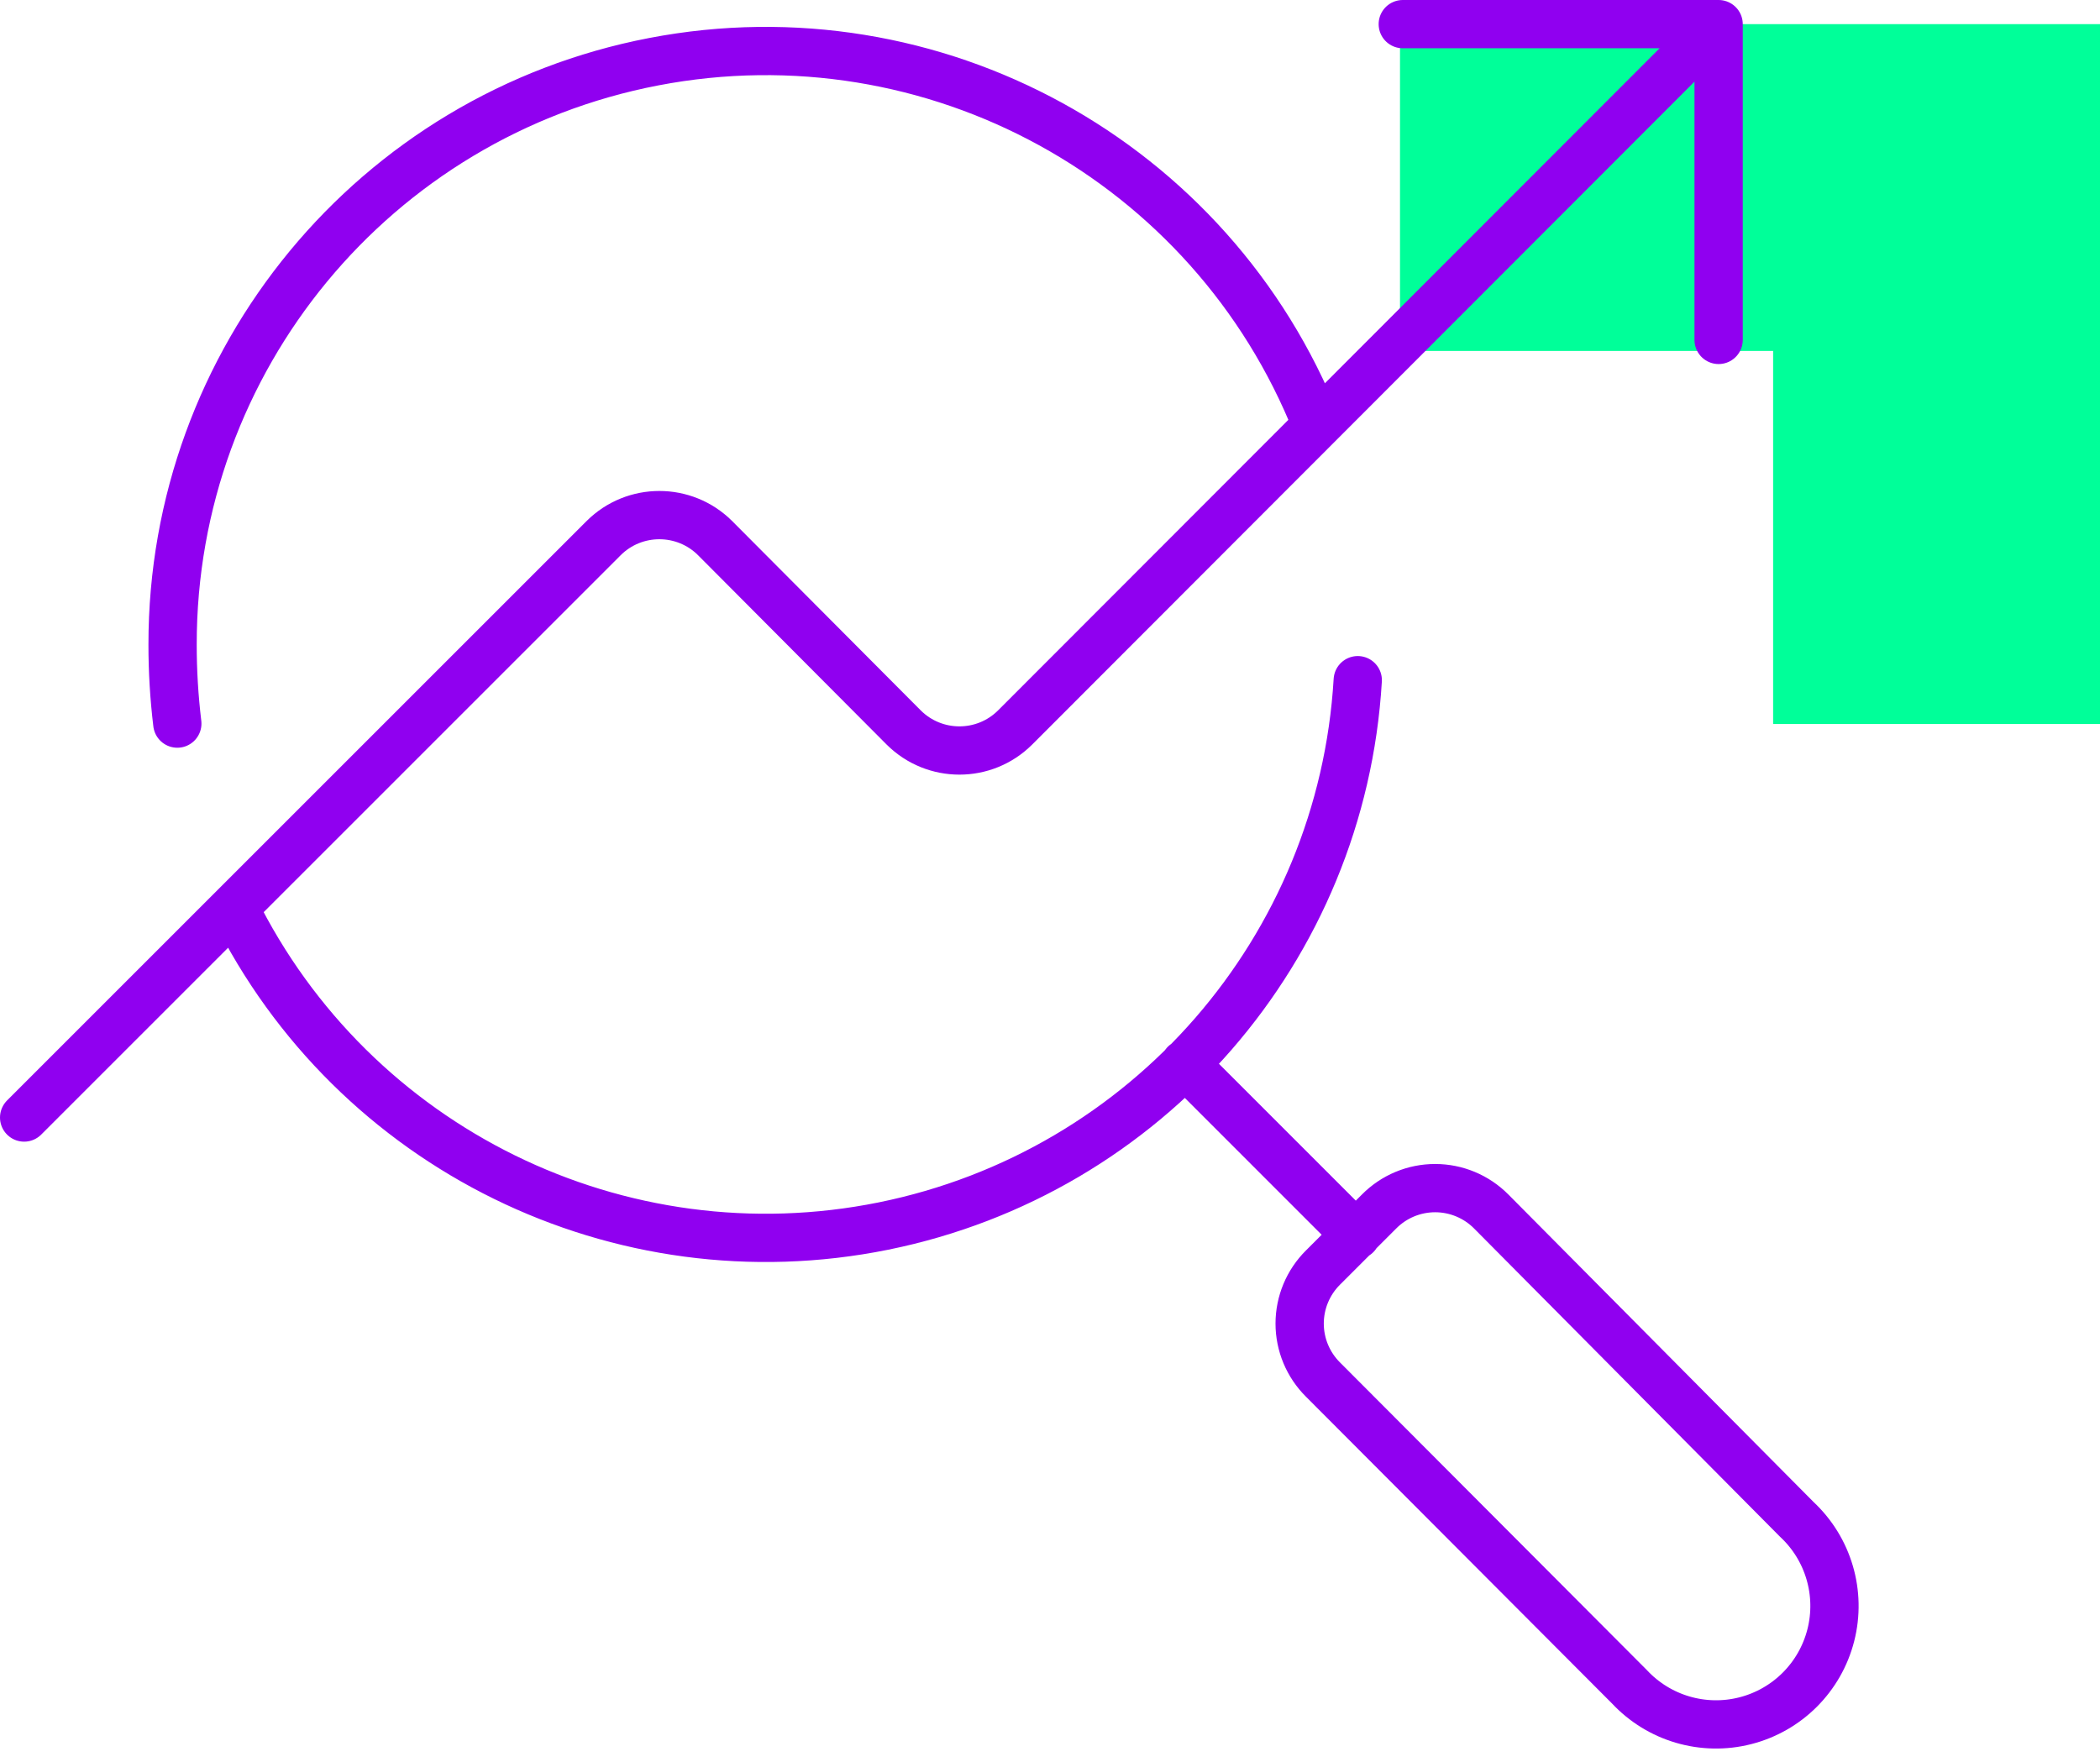
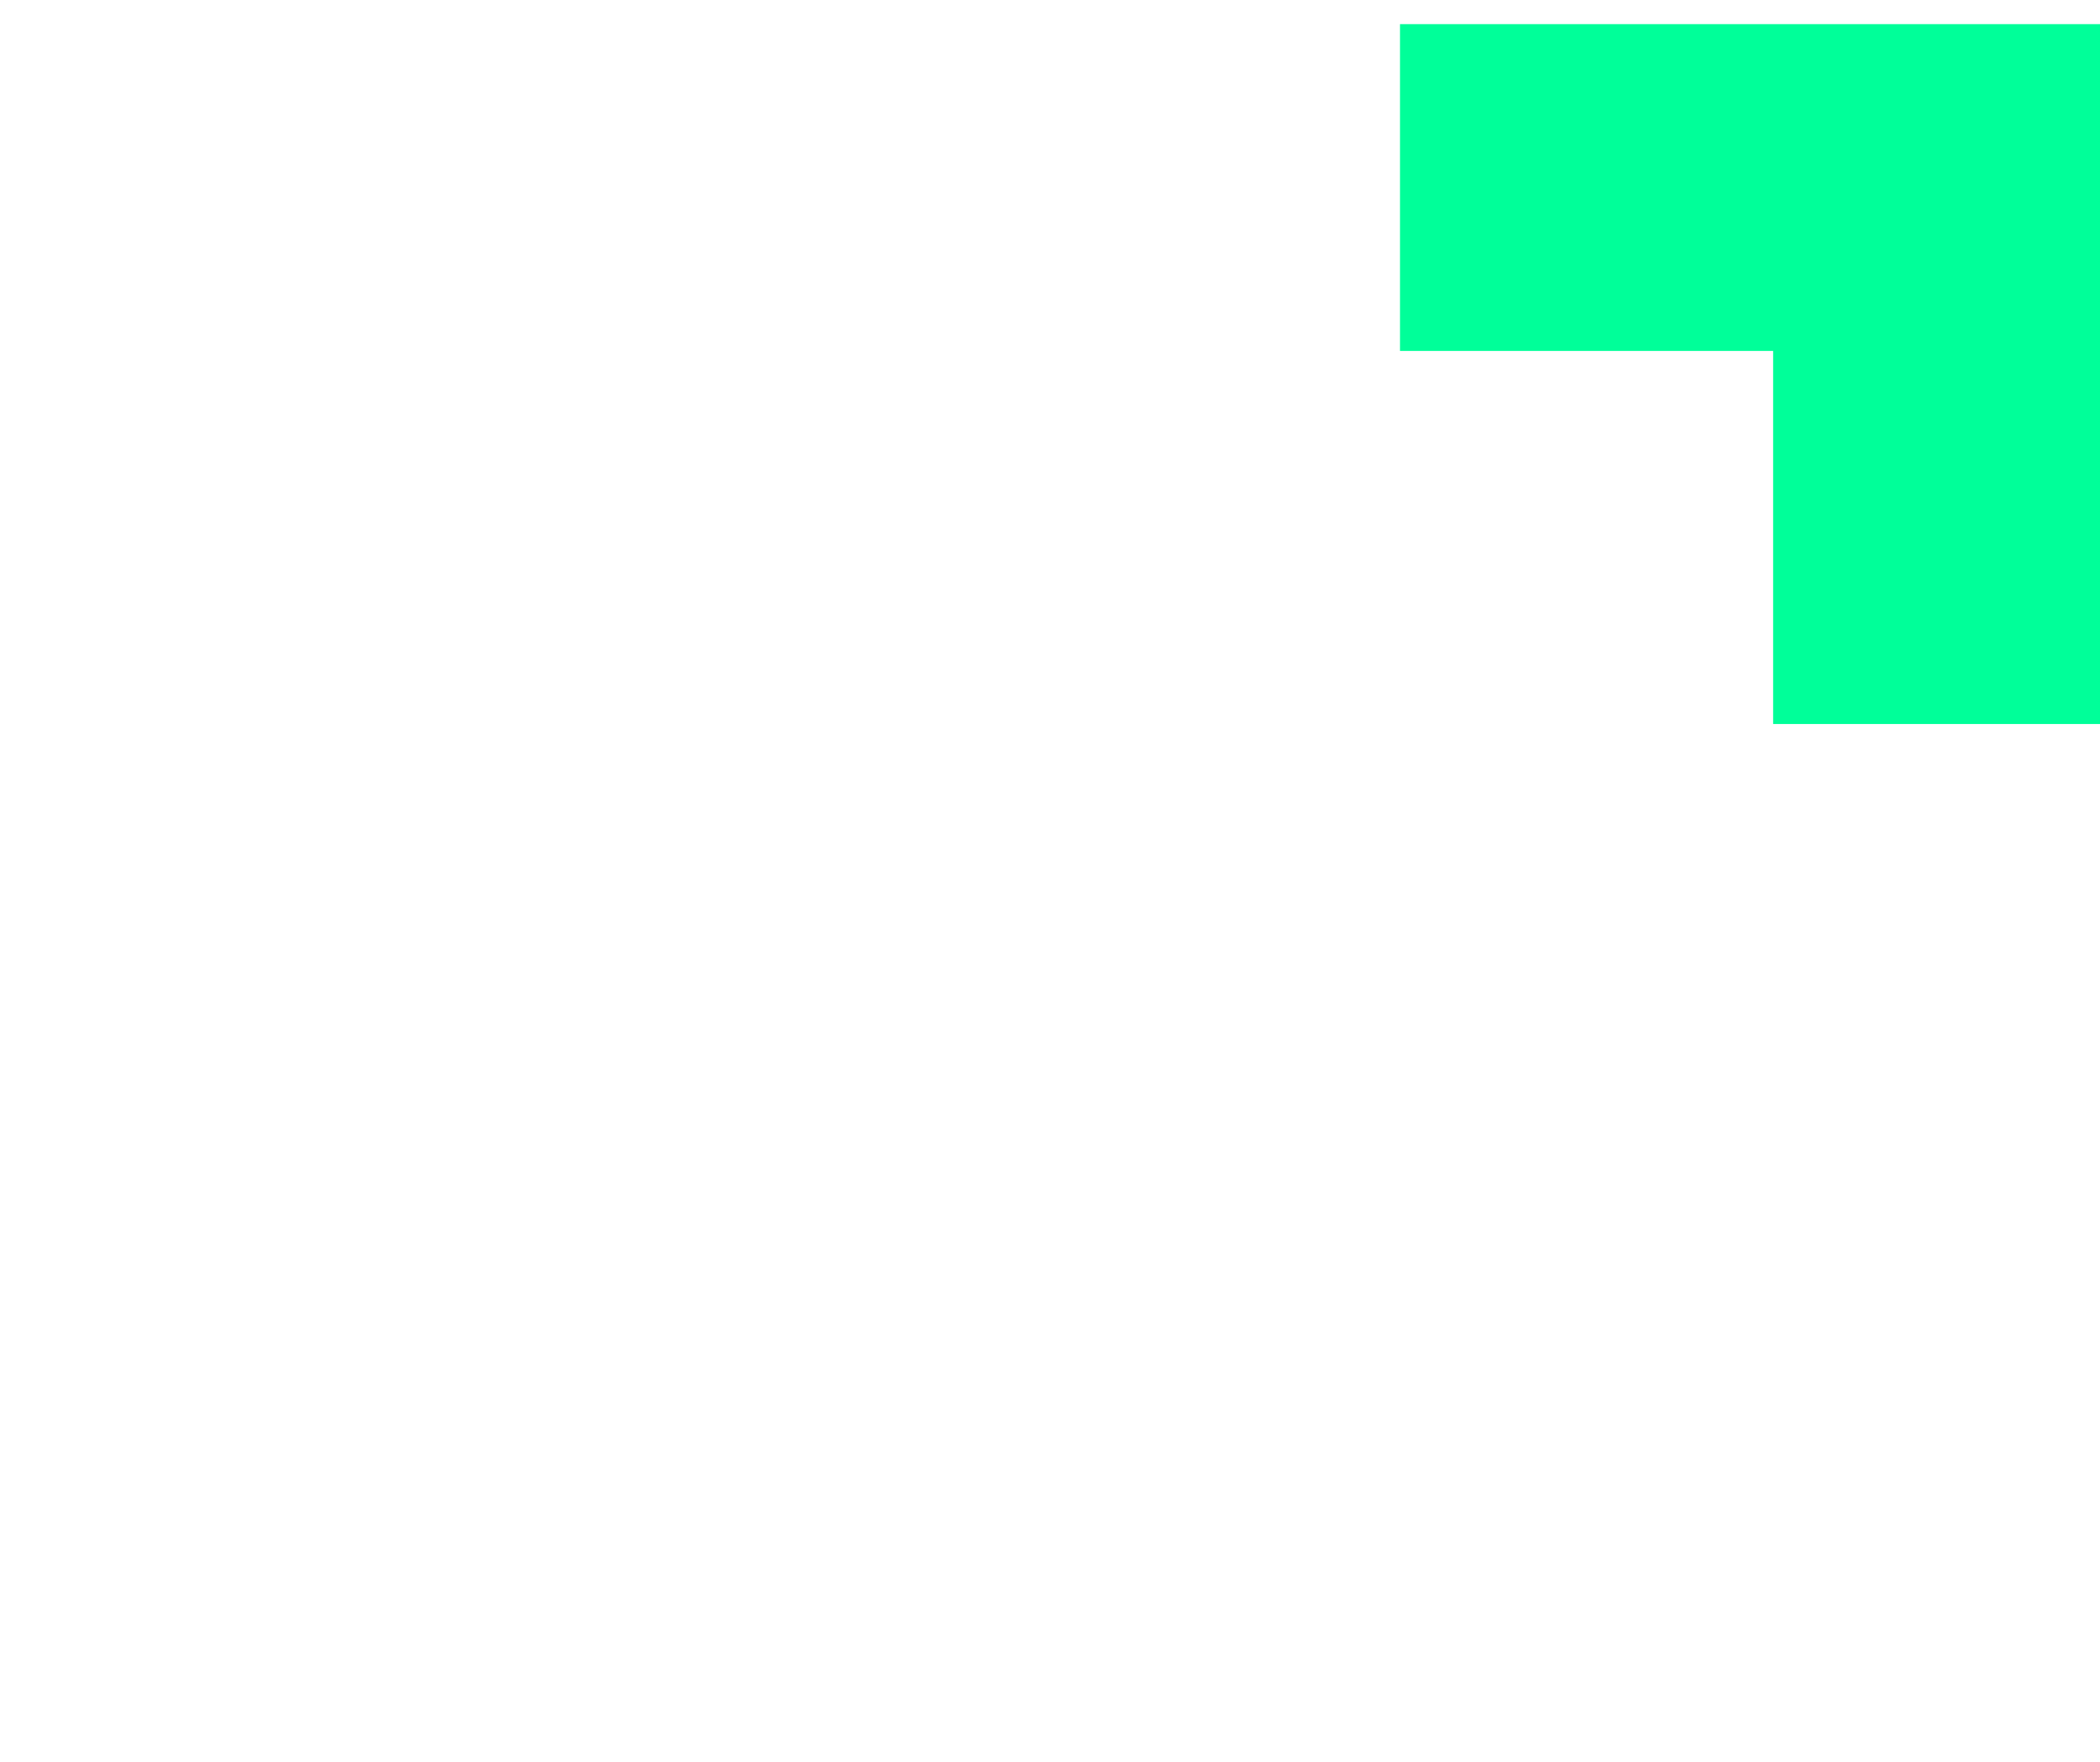
<svg xmlns="http://www.w3.org/2000/svg" width="87" height="73" viewBox="0 0 87 73" fill="none">
  <path d="M87 30H73.458V14.541L58 14.541L58 1L87 1V30Z" fill="#00FF99" />
-   <path d="M7.346 29.983C7.215 28.897 7.149 27.805 7.15 26.712C7.136 14.918 15.505 4.778 27.088 2.556C38.67 0.334 50.197 6.656 54.549 17.618M49.087 44.081L56.185 51.18M58.115 1H71.2V14.085M56.25 28.184C55.588 39.307 47.522 48.592 36.6 50.803C25.678 53.013 14.637 47.595 9.701 37.605M71.167 1L42.053 30.146C40.778 31.415 38.717 31.415 37.441 30.146L29.623 22.295C28.347 21.027 26.286 21.027 25.011 22.295L1 46.306M74.438 62.956C75.751 64.18 76.291 66.022 75.847 67.76C75.403 69.499 74.046 70.856 72.307 71.3C70.569 71.744 68.727 71.204 67.503 69.891L54.811 57.166C54.192 56.552 53.843 55.716 53.843 54.844C53.843 53.971 54.192 53.135 54.811 52.521L57.134 50.199C57.748 49.579 58.584 49.231 59.456 49.231C60.328 49.231 61.164 49.579 61.779 50.199L74.438 62.956Z" stroke="#9000F0" stroke-width="2" stroke-linecap="round" stroke-linejoin="round" />
</svg>